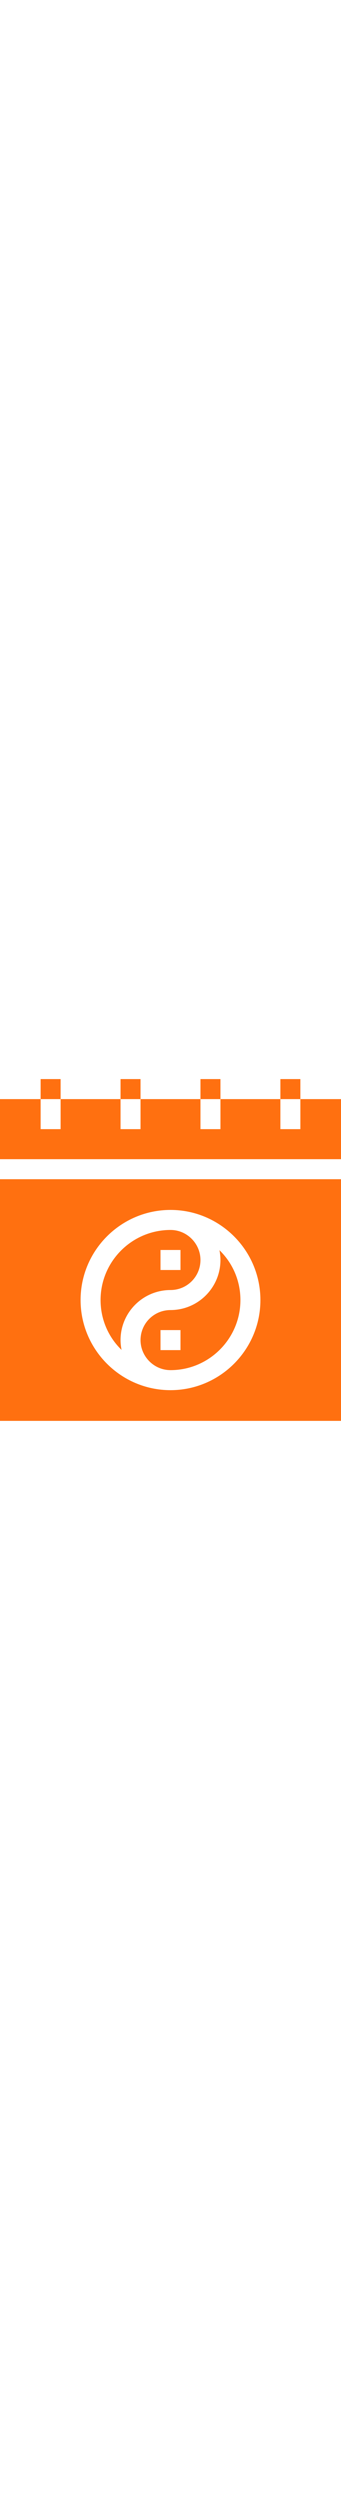
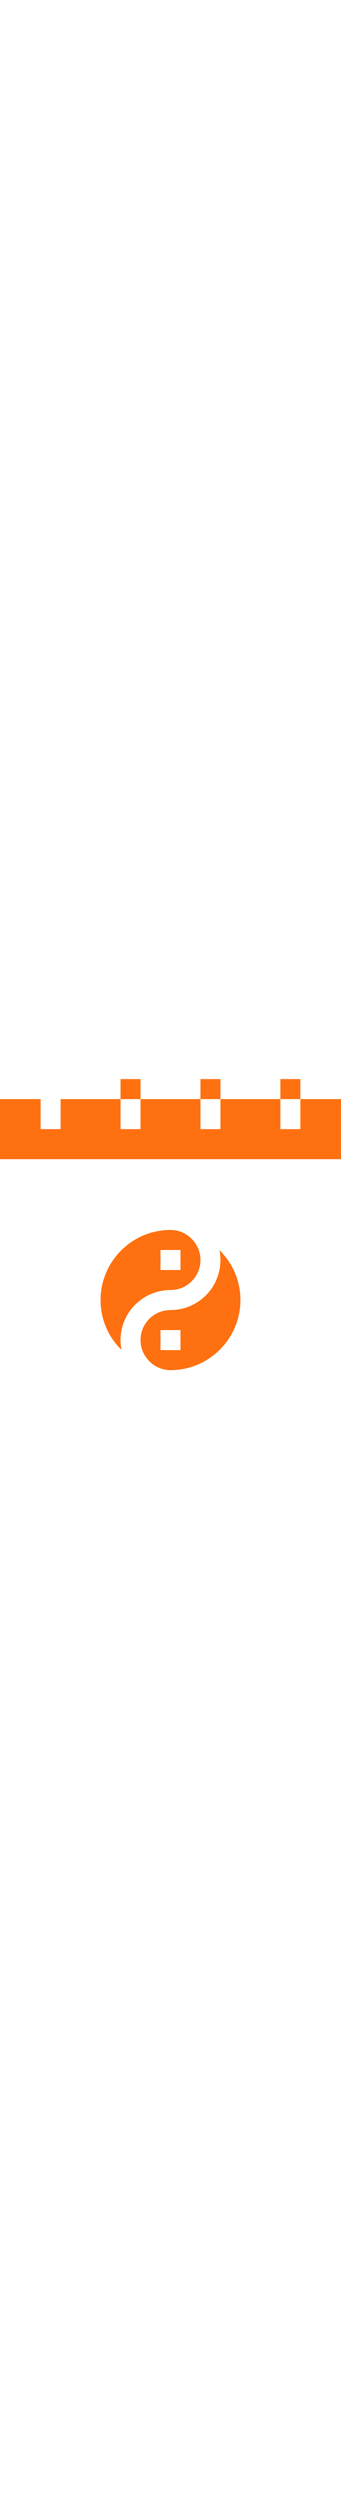
<svg xmlns="http://www.w3.org/2000/svg" id="Capa_1" enable-background="new 0 0 512 512" viewBox="0 0 512 512" width="70">
  <g>
    <path fill="#ff7010" d="m256 346c-24.901 0-45 20.099-45 45 0 24.485 20.112 45 45 45 57.9 0 105-47.1 105-105 0-29.401-12.001-55.8-31.5-74.7.899 4.799 1.5 9.598 1.5 14.7 0 41.4-33.6 75-75 75zm15 60h-30v-30h30z" />
-     <path fill="#ff7010" d="m0 512h512v-362h-512zm256-316c74.399 0 135 60.599 135 135 0 74.399-60.601 135-135 135s-135-60.601-135-135c0-74.401 60.601-135 135-135z" />
    <path fill="#ff7010" d="m181 391c0-41.4 33.6-75 75-75 24.901 0 45-20.101 45-45 0-24.49-20.11-45-45-45-57.9 0-105 47.1-105 105 0 29.399 12.001 55.8 31.5 74.7-.899-4.801-1.5-9.601-1.5-14.7zm60-135h30v30h-30z" />
-     <path fill="#ff7010" d="m61 0h30v30h-30z" />
    <path fill="#ff7010" d="m181 0h30v30h-30z" />
    <path fill="#ff7010" d="m421 0h30v30h-30z" />
    <path fill="#ff7010" d="m512 30v90h-512v-90h61v45h30v-45h90v45h30v-45h90v45h30v-45h90v45h30v-45z" />
    <path fill="#ff7010" d="m301 0h30v30h-30z" />
  </g>
</svg>